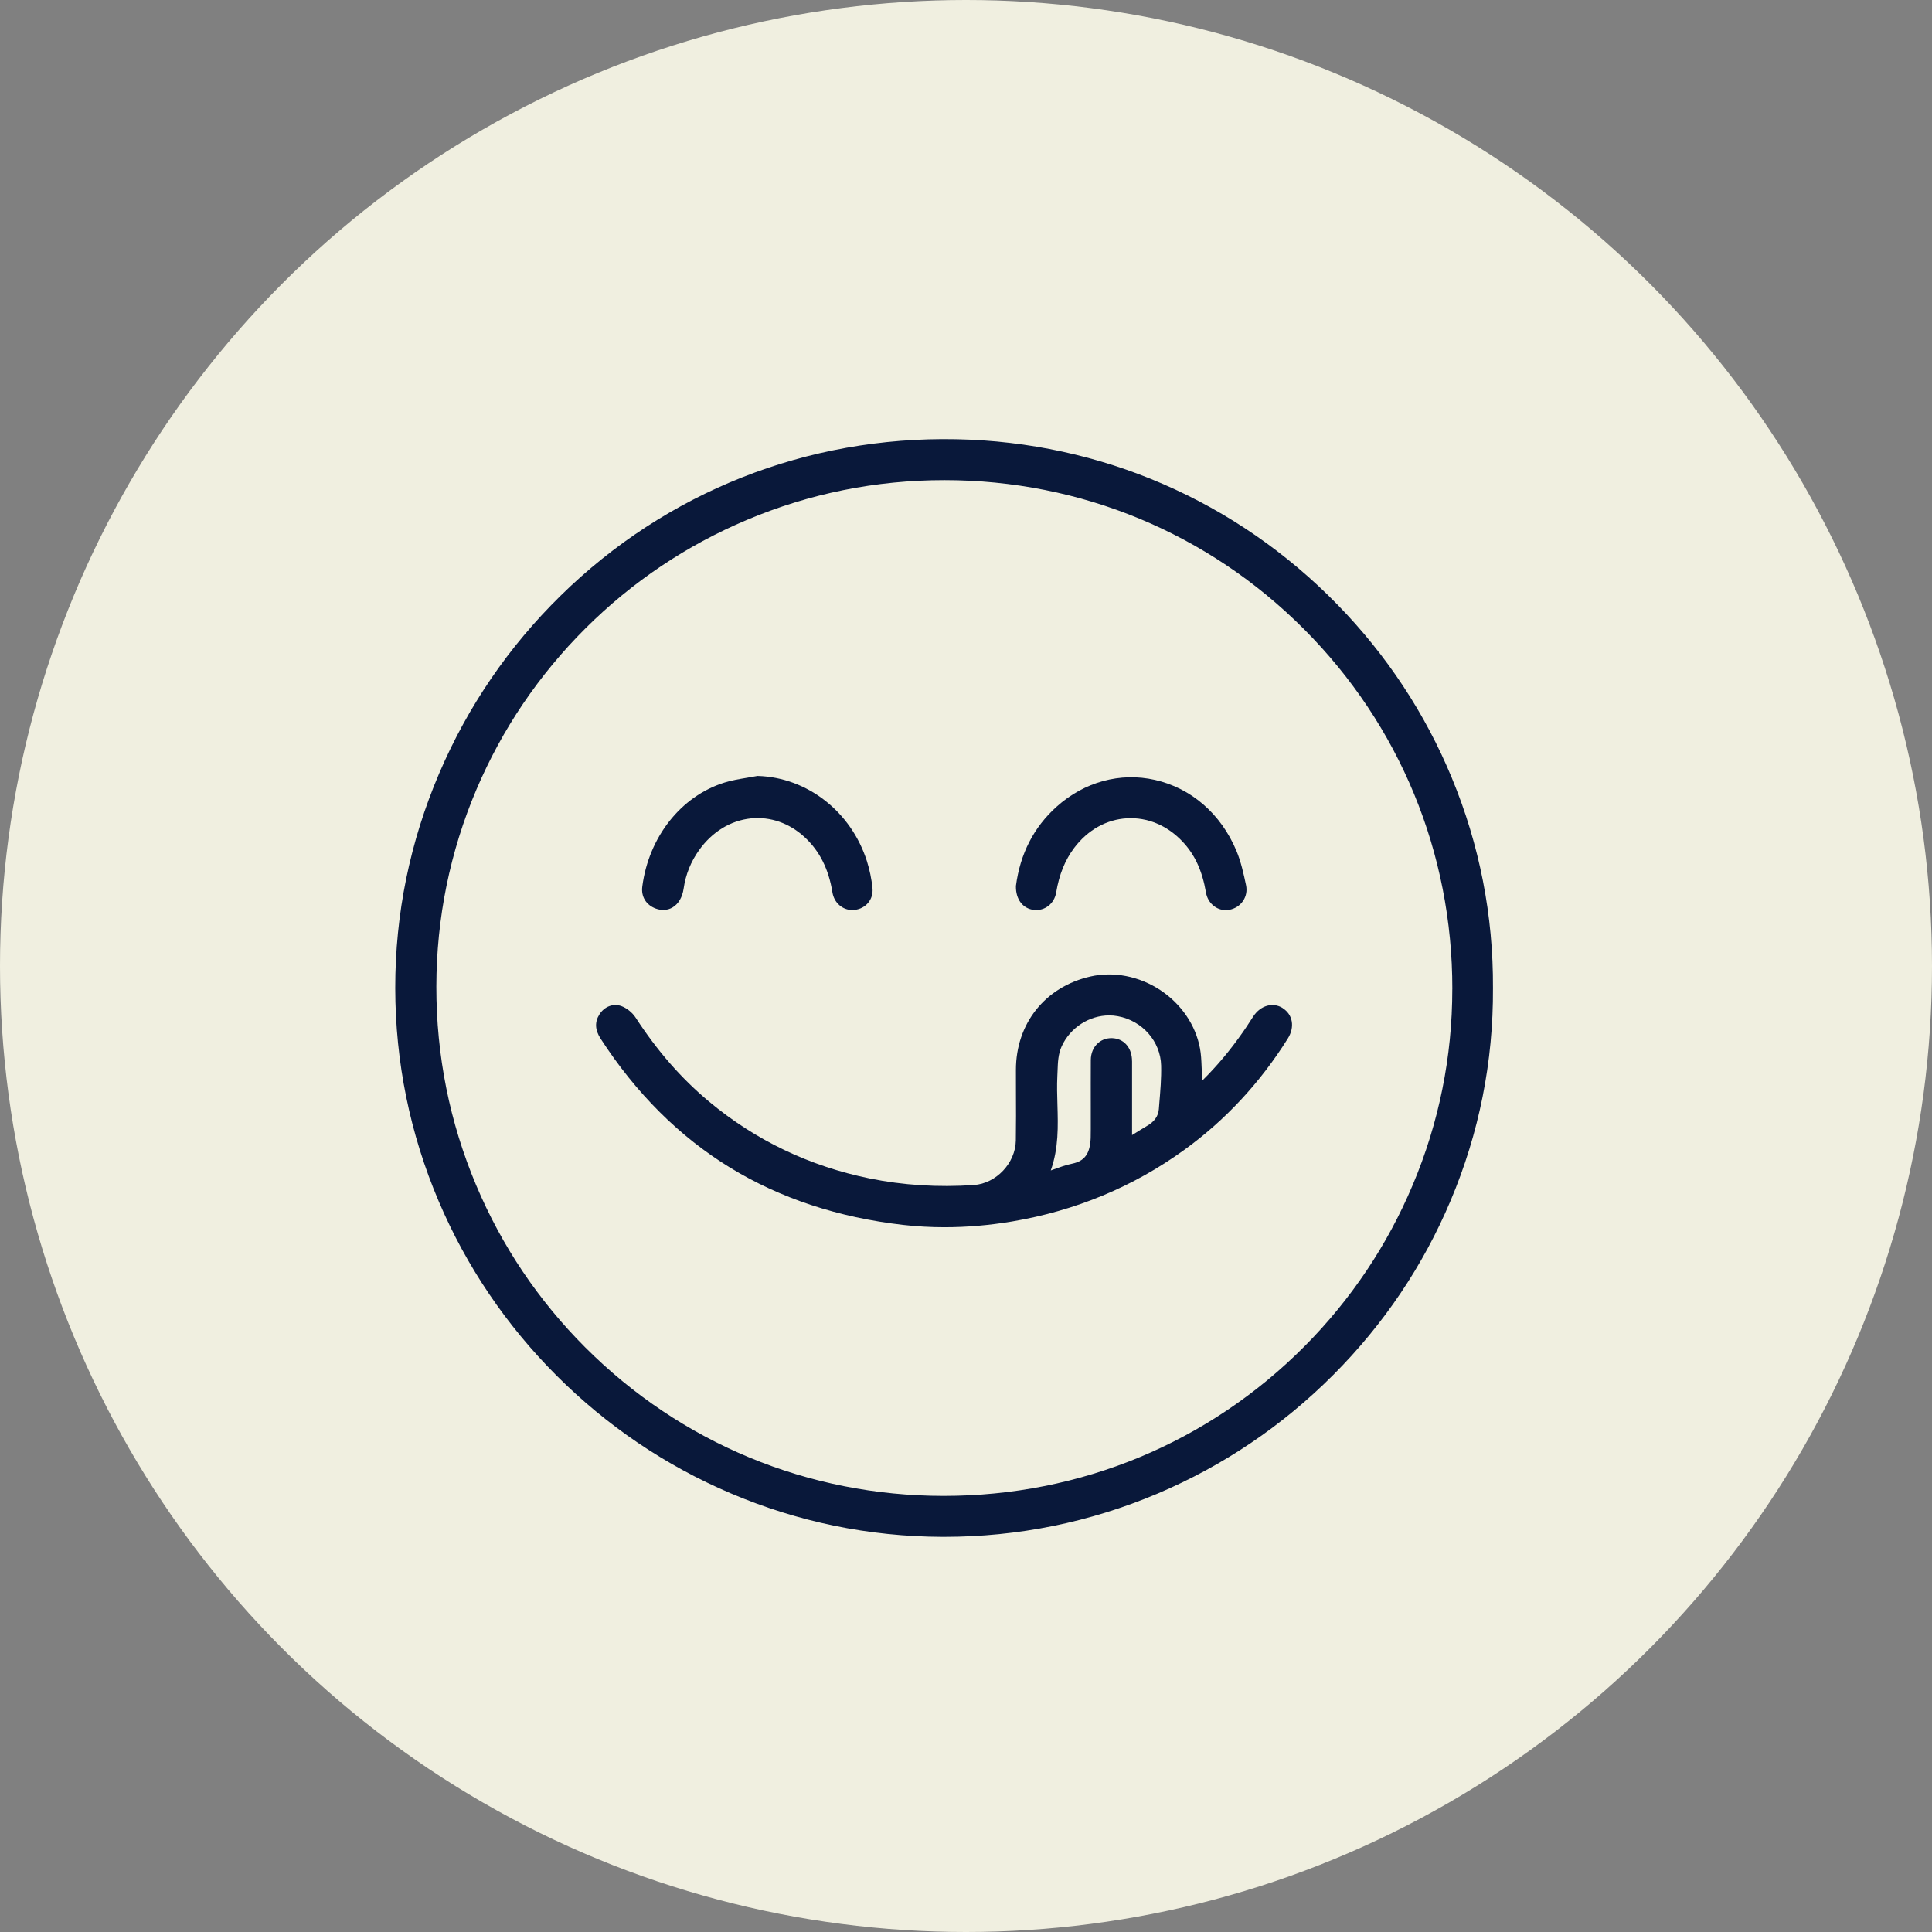
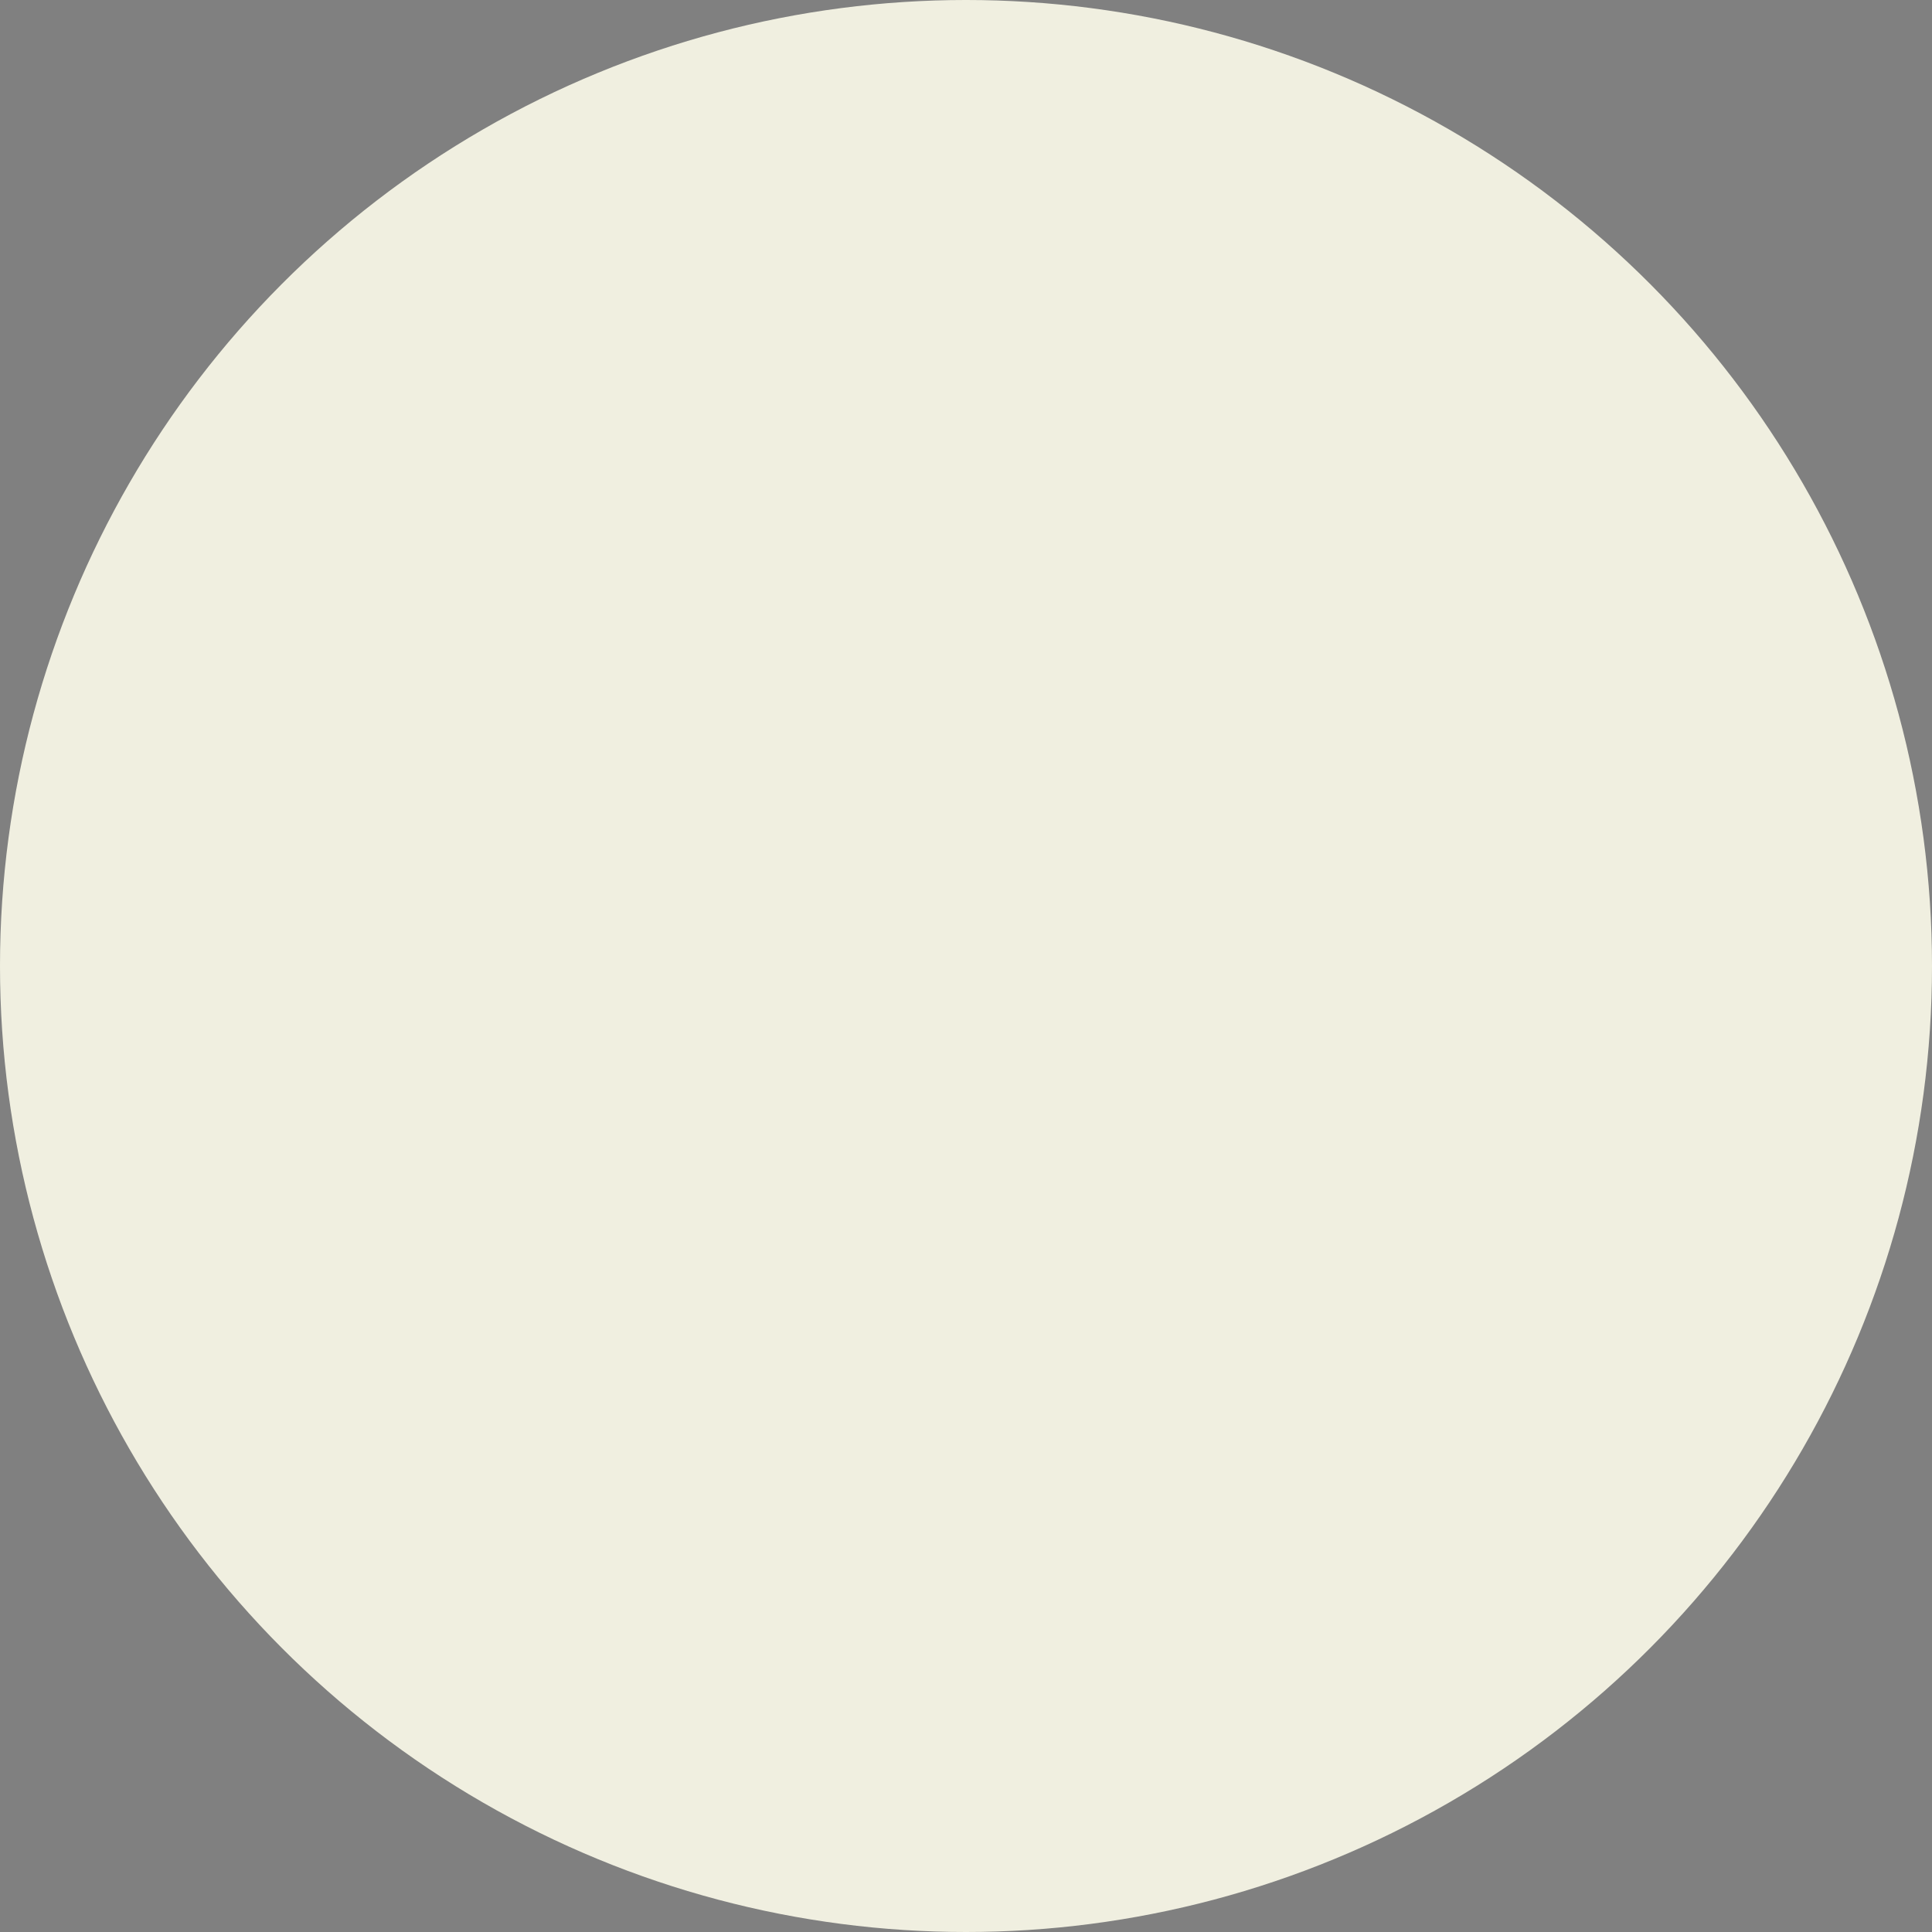
<svg xmlns="http://www.w3.org/2000/svg" fill="none" viewBox="0 0 62 62" height="62" width="62">
  <rect x="0" y="0" width="62" height="62" fill="#808080" stroke="none" />
  <circle fill="#F0EFE0" r="31" cy="31" cx="31" />
  <g clip-path="url(#clip0_31_1198)">
-     <path fill="#09183A" d="M46.593 24.968C45.734 22.893 44.5 21.022 42.923 19.405C39.673 16.072 35.329 14.187 30.686 14.096C25.895 13.999 21.387 15.783 17.993 19.114C16.324 20.751 15.013 22.67 14.096 24.814C13.156 27.012 12.681 29.332 12.684 31.711C12.687 34.08 13.156 36.382 14.079 38.551C14.969 40.642 16.24 42.523 17.858 44.142C19.475 45.758 21.352 47.028 23.44 47.918C25.599 48.839 27.887 49.311 30.239 49.319C30.261 49.319 30.281 49.319 30.302 49.319C32.667 49.319 34.967 48.852 37.139 47.934C39.256 47.038 41.156 45.756 42.786 44.122C44.403 42.502 45.67 40.62 46.551 38.531C47.466 36.365 47.924 34.069 47.911 31.71C47.924 29.382 47.48 27.113 46.593 24.97V24.968ZM46.606 31.738C46.606 33.915 46.178 36.03 45.336 38.026C44.52 39.964 43.352 41.706 41.866 43.202C38.788 46.299 34.675 48.005 30.287 48.005H30.284C25.936 48.005 21.849 46.312 18.779 43.237C17.278 41.736 16.101 39.984 15.28 38.033C14.43 36.015 14 33.87 14.003 31.659C14.006 29.464 14.44 27.336 15.291 25.332C16.114 23.397 17.291 21.658 18.788 20.165C20.286 18.672 22.029 17.501 23.971 16.683C25.977 15.837 28.108 15.408 30.304 15.408H30.311C34.674 15.409 38.771 17.106 41.844 20.187C44.918 23.267 46.61 27.369 46.607 31.736L46.606 31.738Z" />
    <path fill="#09183A" d="M41.164 32.35C40.85 32.151 40.454 32.263 40.221 32.615C40.186 32.669 40.15 32.723 40.114 32.779C40.04 32.893 39.965 33.01 39.886 33.121C39.475 33.709 39.052 34.214 38.568 34.691C38.568 34.566 38.57 34.458 38.566 34.346C38.564 34.303 38.561 34.259 38.56 34.217C38.553 34.027 38.544 33.831 38.508 33.64C38.37 32.896 37.905 32.214 37.232 31.771C36.554 31.326 35.738 31.167 34.992 31.337C33.54 31.668 32.602 32.844 32.602 34.335C32.602 34.569 32.602 34.804 32.603 35.038C32.605 35.55 32.608 36.081 32.599 36.601C32.587 37.325 31.97 37.979 31.251 38.029C30.104 38.107 28.976 38.036 27.9 37.816C25.972 37.422 24.239 36.591 22.747 35.345C21.858 34.602 21.09 33.722 20.396 32.653C20.292 32.494 20.114 32.35 19.943 32.287C19.682 32.191 19.398 32.298 19.237 32.552C19.081 32.797 19.094 33.053 19.275 33.332C20.408 35.084 21.805 36.475 23.427 37.469C25.035 38.454 26.906 39.072 28.987 39.309C29.419 39.358 29.862 39.383 30.308 39.383C31.021 39.383 31.75 39.321 32.486 39.197C34.515 38.854 36.367 38.084 37.995 36.908C39.319 35.952 40.438 34.747 41.327 33.328C41.558 32.96 41.49 32.558 41.16 32.35H41.164ZM36.328 34.053C36.328 33.653 36.103 33.367 35.761 33.321C35.564 33.295 35.377 33.349 35.238 33.472C35.089 33.602 35.007 33.796 35.005 34.017C35.002 34.512 35.004 35.014 35.004 35.5C35.004 35.733 35.004 35.965 35.004 36.197V36.245C35.004 36.336 35.004 36.428 35.001 36.52C34.981 37.022 34.808 37.26 34.408 37.343C34.208 37.384 34.015 37.454 33.811 37.528C33.781 37.539 33.75 37.549 33.72 37.561C33.975 36.846 33.954 36.136 33.934 35.446C33.925 35.148 33.916 34.838 33.931 34.54C33.934 34.483 33.935 34.428 33.938 34.37C33.948 34.091 33.957 33.826 34.071 33.576C34.348 32.971 34.961 32.585 35.596 32.585C35.688 32.585 35.781 32.593 35.873 32.611C36.66 32.755 37.243 33.419 37.262 34.194C37.272 34.597 37.237 35.011 37.203 35.412L37.189 35.591C37.17 35.817 37.048 35.993 36.811 36.13C36.666 36.216 36.524 36.304 36.376 36.397C36.36 36.407 36.345 36.417 36.329 36.426C36.329 36.234 36.329 36.045 36.329 35.857C36.329 35.236 36.329 34.65 36.329 34.053H36.328Z" />
-     <path fill="#09183A" d="M21.043 29.157C21.233 29.227 21.425 29.214 21.584 29.12C21.773 29.007 21.899 28.792 21.939 28.514C22.003 28.066 22.17 27.651 22.434 27.282C22.856 26.691 23.448 26.33 24.101 26.263C24.723 26.201 25.335 26.415 25.824 26.868C26.302 27.31 26.593 27.889 26.714 28.638C26.768 28.972 27.035 29.204 27.352 29.204C27.376 29.204 27.4 29.204 27.423 29.2C27.788 29.16 28.036 28.859 27.999 28.501C27.969 28.206 27.908 27.913 27.82 27.634C27.313 26.047 25.907 24.948 24.318 24.901H24.306L24.295 24.903C24.188 24.924 24.077 24.943 23.968 24.96C23.73 25 23.482 25.04 23.247 25.114C21.853 25.55 20.819 26.86 20.612 28.45C20.569 28.772 20.735 29.044 21.043 29.157Z" />
+     <path fill="#09183A" d="M21.043 29.157C21.233 29.227 21.425 29.214 21.584 29.12C21.773 29.007 21.899 28.792 21.939 28.514C22.003 28.066 22.17 27.651 22.434 27.282C22.856 26.691 23.448 26.33 24.101 26.263C24.723 26.201 25.335 26.415 25.824 26.868C26.302 27.31 26.593 27.889 26.714 28.638C26.768 28.972 27.035 29.204 27.352 29.204C27.376 29.204 27.4 29.204 27.423 29.2C27.969 28.206 27.908 27.913 27.82 27.634C27.313 26.047 25.907 24.948 24.318 24.901H24.306L24.295 24.903C24.188 24.924 24.077 24.943 23.968 24.96C23.73 25 23.482 25.04 23.247 25.114C21.853 25.55 20.819 26.86 20.612 28.45C20.569 28.772 20.735 29.044 21.043 29.157Z" />
    <path fill="#09183A" d="M33.181 29.2C33.529 29.239 33.834 29 33.894 28.64C33.988 28.069 34.178 27.599 34.472 27.21C34.905 26.635 35.507 26.297 36.166 26.26C36.822 26.223 37.456 26.487 37.946 27.005C38.341 27.421 38.581 27.94 38.701 28.642C38.758 28.976 39.028 29.207 39.337 29.207C39.371 29.207 39.406 29.204 39.44 29.198C39.624 29.168 39.788 29.064 39.889 28.914C39.99 28.766 40.025 28.584 39.986 28.404C39.908 28.036 39.825 27.655 39.678 27.303C39.182 26.12 38.229 25.291 37.063 25.028C35.948 24.777 34.798 25.089 33.908 25.888C33.176 26.544 32.737 27.4 32.602 28.431V28.442C32.596 28.862 32.823 29.16 33.181 29.201V29.2Z" />
  </g>
  <defs>
    <clipPath id="clip0_31_1198">
-       <rect transform="translate(12.684 14.091)" fill="white" height="35.227" width="35.227" />
-     </clipPath>
+       </clipPath>
  </defs>
</svg>